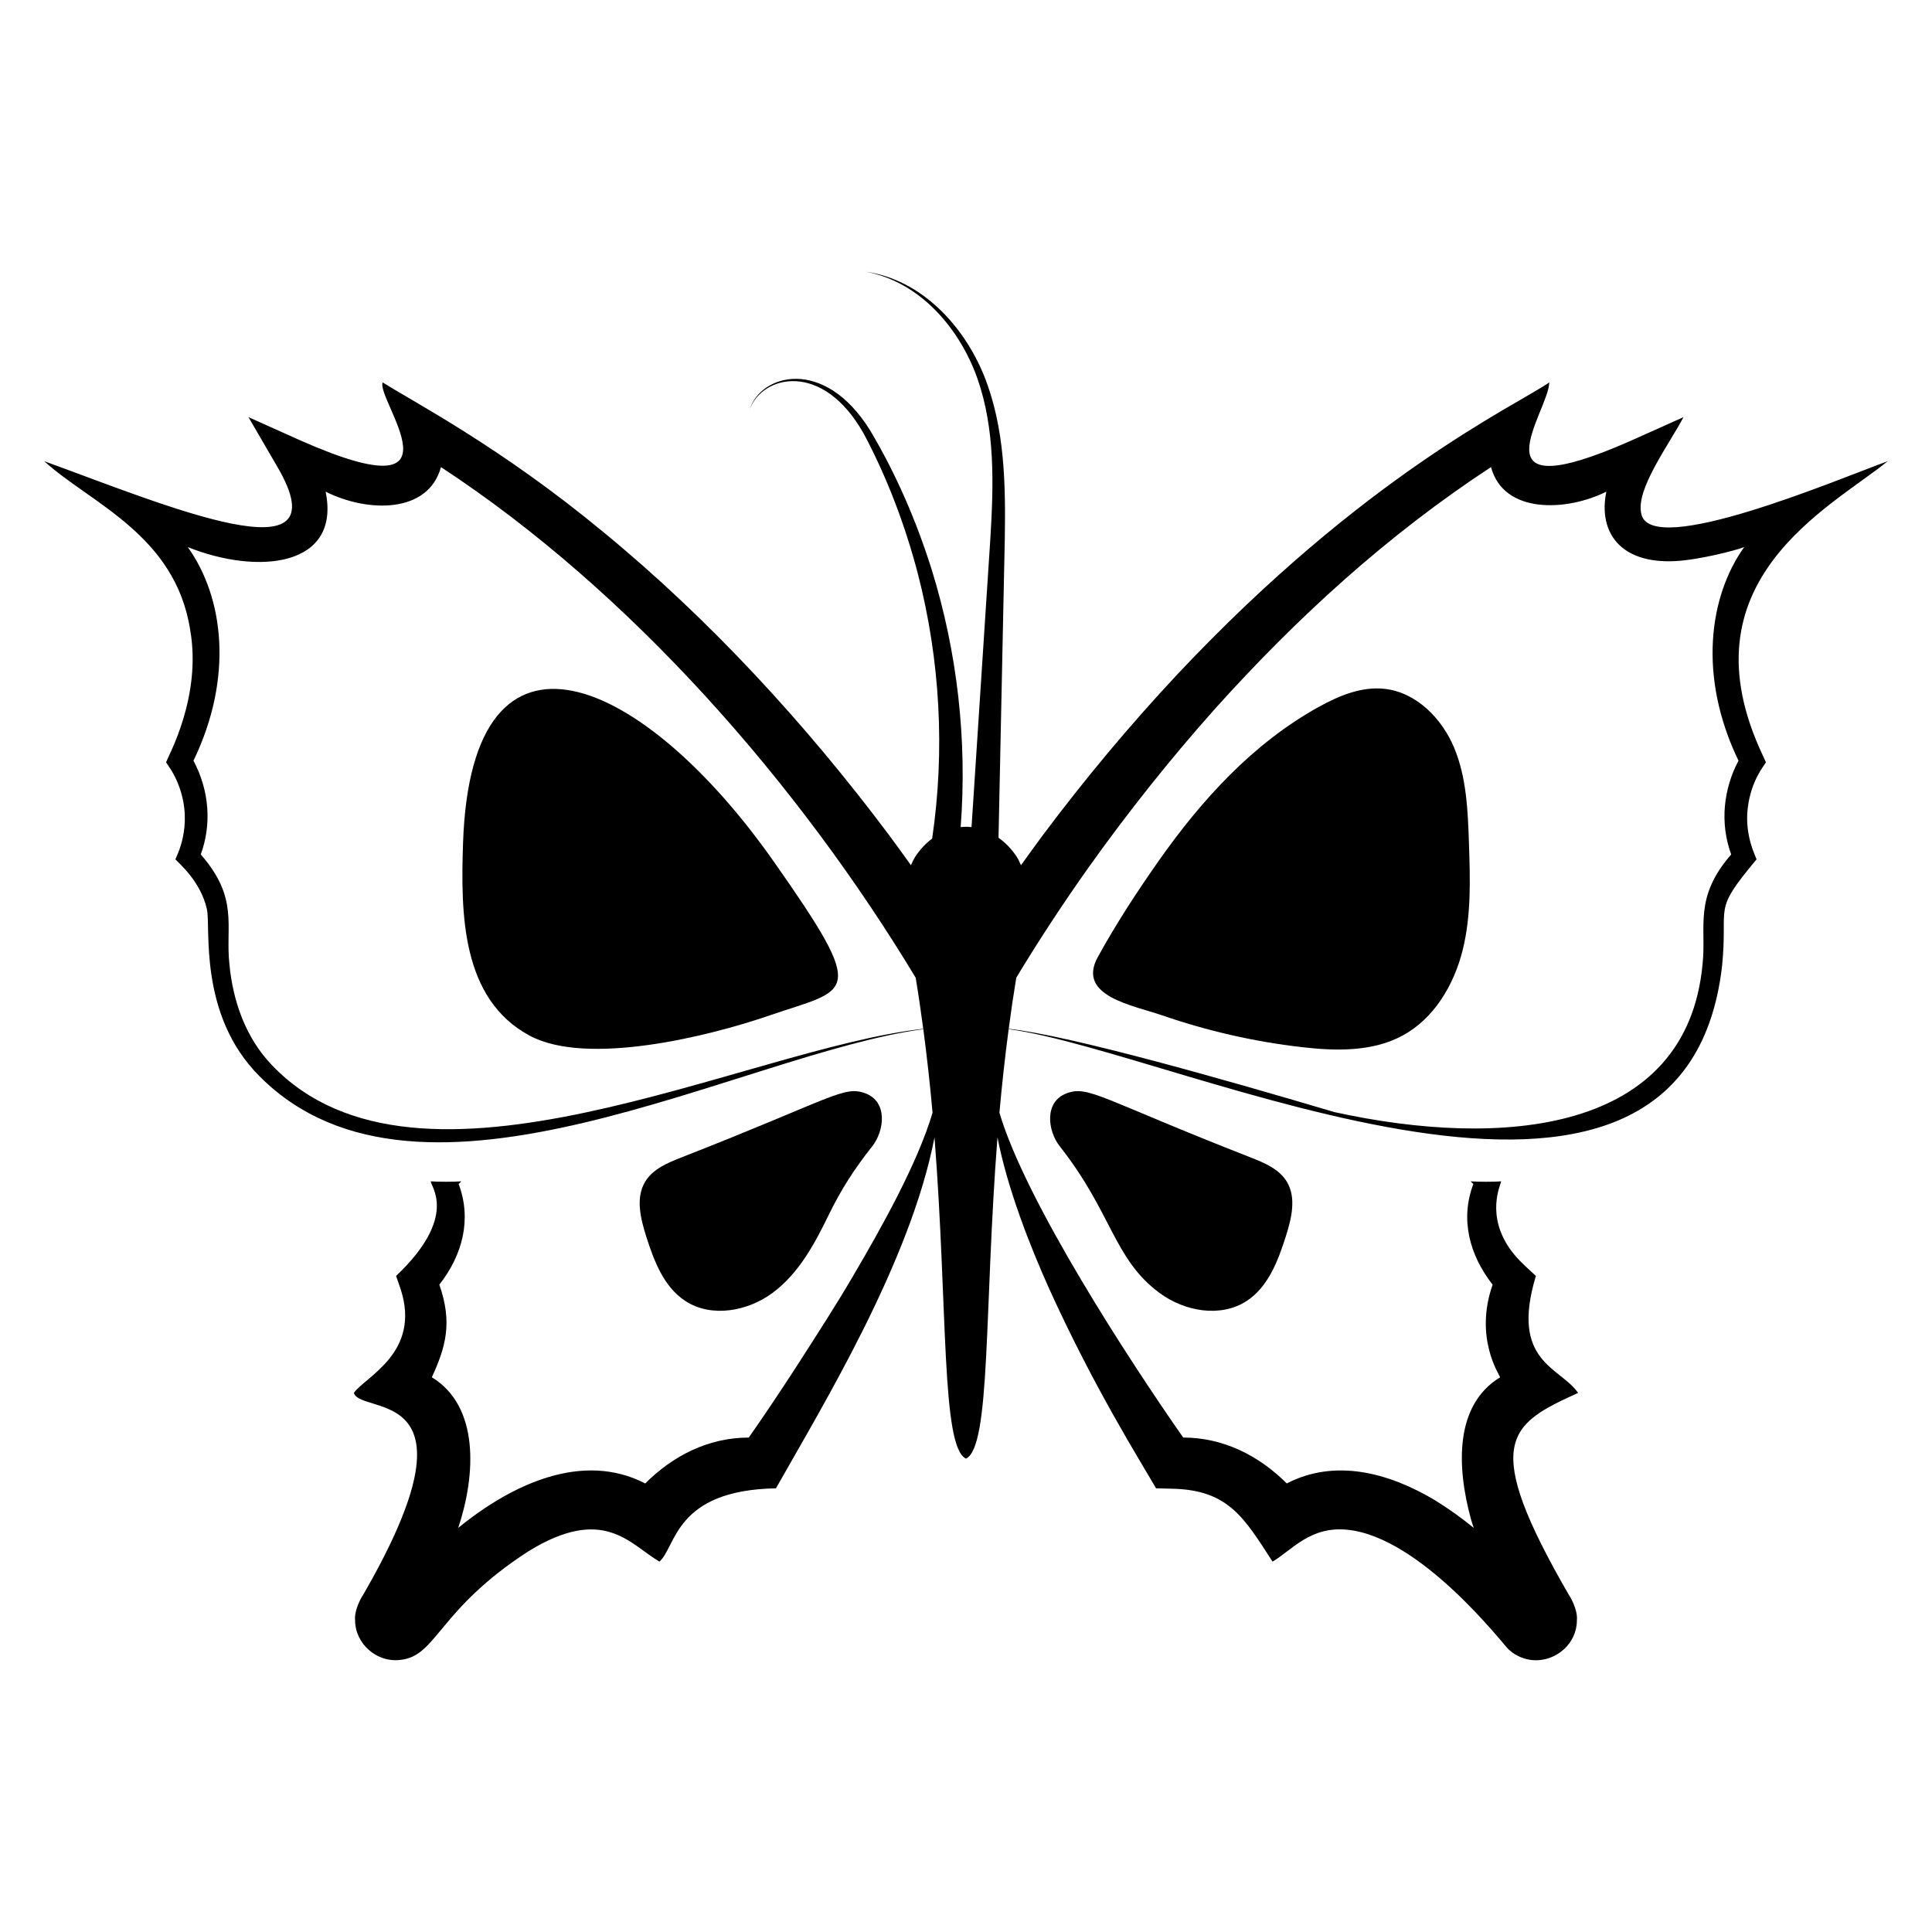
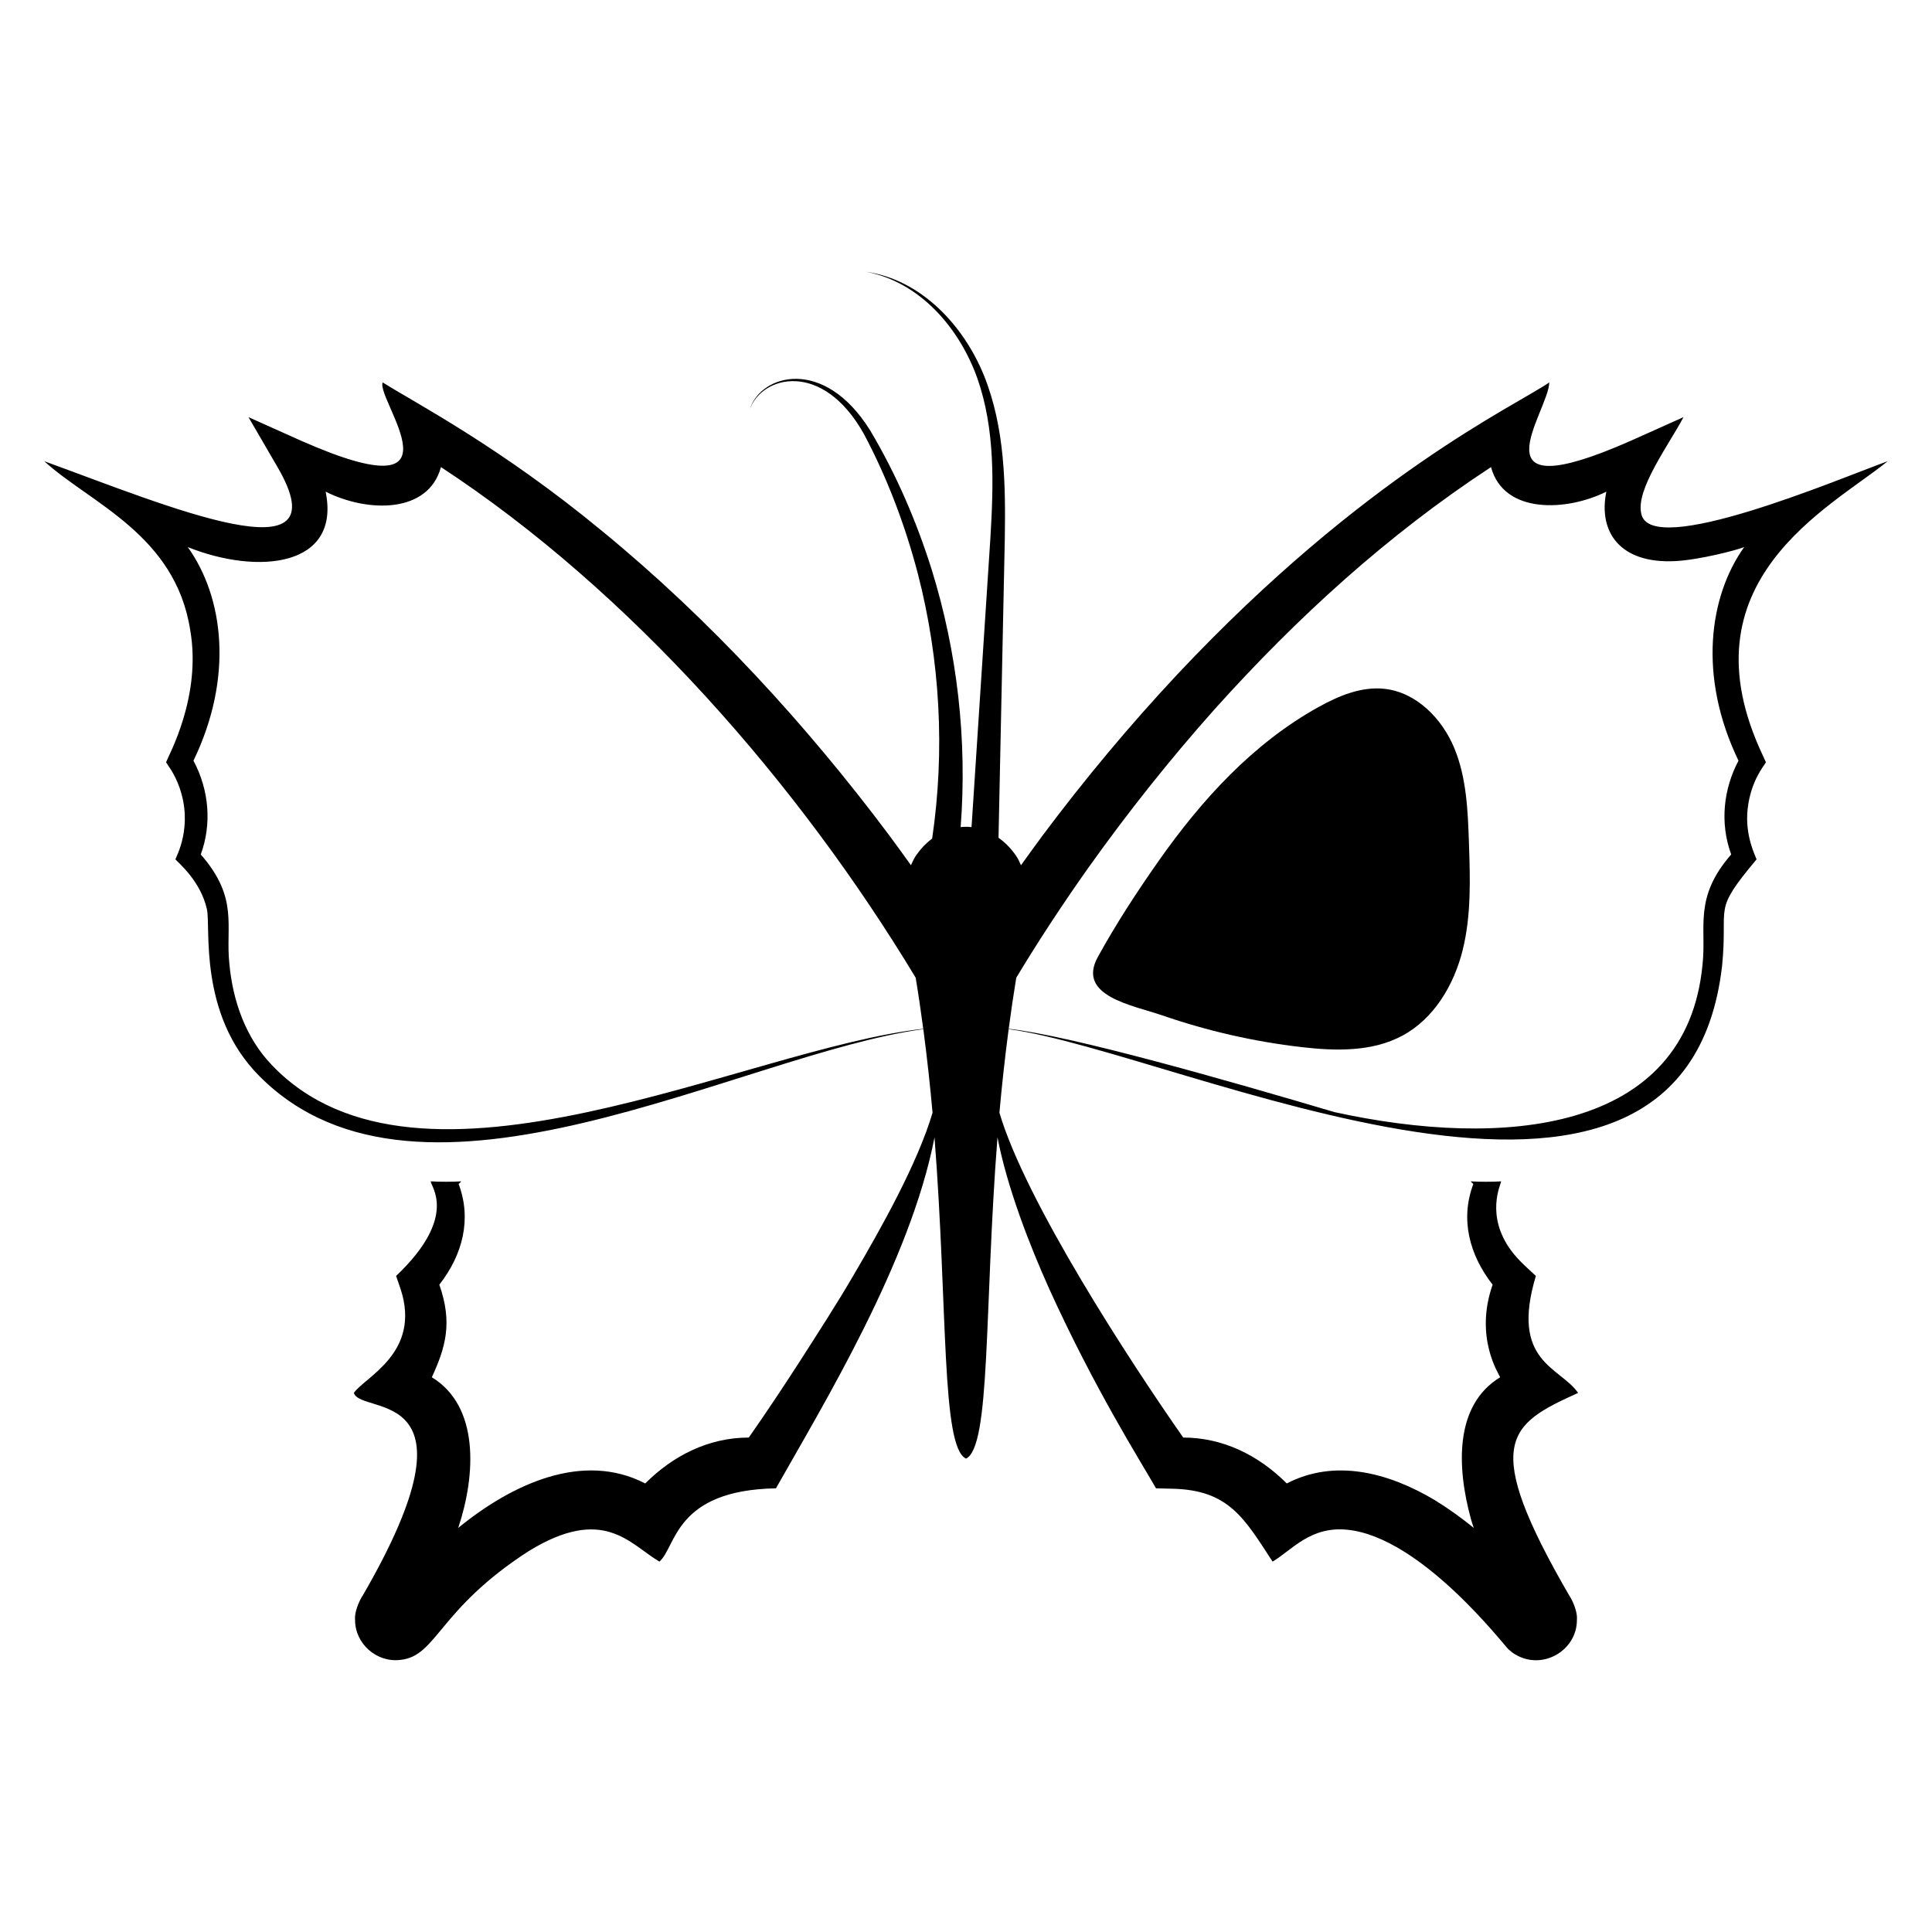
<svg xmlns="http://www.w3.org/2000/svg" fill="#000000" width="800px" height="800px" version="1.1" viewBox="144 144 512 512">
  <g>
    <path d="m578.95 280.11c-1.523-6.445 7.379-18.309 11.191-25.559l-14.043 6.293c-42.68 18.816-21.715-7.57-21.523-15.496-9.297 6.375-48.797 24.418-98.57 77.371-12.645 13.504-24.48 27.707-35.566 42.504-1.992 2.68-3.926 5.375-5.867 8.074-0.371-0.766-0.668-1.551-1.152-2.281-1.34-2.019-2.941-3.688-4.801-5l1.664-79.324c0.223-14.352 0.016-29.363-5.477-43.074-5.394-13.363-16.691-25.516-31.297-27.598 14.473 2.742 24.863 15.164 29.512 28.273 4.715 13.473 4.301 28.012 3.445 42.25l-5 76.656c-0.965-0.121-1.914-0.121-2.883-0.008 1.773-23.109-0.891-46.414-7.703-68.336-4.055-12.848-9.395-25.215-16.273-36.781-12.305-19.77-29.078-14.828-31.902-5.609 3.254-8.98 19.312-13.059 30.262 6.586 6.191 11.648 10.891 24.129 14.242 36.859 5.961 22.996 7.254 47.07 3.82 70.332-1.719 1.277-3.207 2.871-4.465 4.773-0.484 0.73-0.781 1.516-1.152 2.281-1.938-2.695-3.875-5.394-5.867-8.074-21.82-29.129-47.43-57.09-75.918-80.438-27.012-22.32-49.426-33.91-58.215-39.438-1.812 4.562 23.379 35.293-21.52 15.496l-14.043-6.293 7.695 13.234c17.641 30.238-29.254 10.273-61.82-1.559 12.156 11.105 34.75 19.438 38.688 44.766 3.062 17.617-5.773 33.227-6.402 35.027 0.492 0.816 2.227 2.918 3.551 6.672 3.656 10.371-0.848 18.281-1.078 19.047 0.691 0.828 6.68 5.711 8.34 13.184 1.113 4.562-2.426 27.918 13.938 44.281 42.754 43.059 127.61-5.949 175.93-12.465 0.988 7.504 1.805 14.926 2.445 22.145-3.965 13.465-13.844 30.992-20.836 42.887-4.625 7.965-9.684 15.711-14.633 23.457-4.305 6.672-8.715 13.289-13.234 19.746-10.641 0-20.066 4.785-27.441 12.16-16.5-8.539-35.211 0.066-49.555 11.781 4.707-14.137 5.613-32.242-6.996-39.922 3.648-7.926 5.547-14.418 1.988-24.535 6.242-7.973 8.605-17.453 5.113-26.688 0.27-0.215 0.484-0.43 0.699-0.699-1.883 0.148-6.215 0.148-8.07 0-0.219 1.168 7.519 9.203-9.199 25.07l1.238 3.606c5.387 16.766-9.465 23.133-12.43 27.387 1.859 6.199 35.238-2.981 2.258 53.859 0.055-0.215-2.207 3.496-1.938 6.348 0 6.258 5.727 11.352 12.051 10.547 9.668-1.039 9.934-13.297 33.898-28.785 19.938-12.27 26.77-1.945 34.703 2.742 4.488-3.879 3.961-18.934 30.883-19.422 12.59-22.293 35.664-60.082 42.02-93.008 3.547 45.402 1.734 82.004 8.344 85.137 6.609-3.133 4.797-39.734 8.344-85.137 2.523 13.066 8.309 28.141 13.773 40.281 11.926 26.234 23.816 45.023 28.246 52.727l4.41 0.109c14.816 0.355 18.938 7.715 26.473 19.316 5.148-3.043 9.984-9.457 19.855-8.445 19.66 1.988 41.668 30.895 42.668 31.691 0.539 0.484 1.129 0.969 1.773 1.344 7.254 4.352 16.355-1.039 16.355-9.094 0.27-2.852-1.988-6.562-1.938-6.348-23.758-40.961-16.203-45.48 2.258-53.859-4.758-6.906-18.102-8.121-11.191-30.992-1.938-1.84-4.535-4.012-6.512-6.672-6.957-9.375-2.75-17.637-2.691-18.402-1.855 0.148-6.188 0.148-8.07 0 0.215 0.27 0.43 0.484 0.699 0.699-3.543 9.363-1.027 18.84 5.113 26.688-4.926 14.016 1.742 23.77 1.992 24.535-12.141 7.391-11.512 23.789-7.746 37.555 0.215 0.809 0.484 1.559 0.754 2.367-3.227-2.637-6.672-5.113-10.332-7.371-12.398-7.375-26.508-10.992-39.223-4.414-7.523-7.531-17.008-12.16-27.441-12.16-14.094-20.133-41.797-62.617-48.707-86.09 0.641-7.223 1.457-14.641 2.445-22.145 45.492 6.133 178.76 71.977 189.06-16.699 1.676-16.723-2.805-13.996 9.145-28.301-0.227-0.762-3.156-6.231-2.367-13.344 0.852-7.637 4.504-11.609 4.844-12.375l-0.754-1.668c-21.977-46.316 17.836-65.785 33.035-78.125-12.812 4.629-62.988 26.012-65.316 13.887zm-363.02 146.02c-6.777-7.102-10.223-16.789-11.137-26.633-1.105-10.152 2.59-17.402-7.586-29.055 2.887-7.91 2.32-16.844-1.938-24.855 10.66-22.09 8.027-43.266-1.508-56.602 18.73 7.5 40.602 5.191 36.531-14.688 11.277 5.637 27.254 5.777 30.562-6.512 50.297 32.938 94.895 84.039 125.81 135.32 0.75 4.539 1.41 9.051 2.004 13.543-46.965 5.16-133.67 50.727-172.74 9.484zm388.79-80.543c-3.953 7.445-5.012 16.434-1.938 24.855-10.027 11.484-6.516 19.199-7.586 29.055-4.172 44.867-53.078 48.973-97.547 39.223-28.395-8.422-69.781-20.258-86.332-22.078 0.594-4.492 1.254-9.004 2.004-13.543 5.973-9.906 12.414-19.699 19.121-29.16 10.383-14.582 21.574-28.676 33.52-42.074 21.816-24.262 45.758-46.129 73.172-64.082 3.398 12.609 20.184 11.699 30.562 6.512-2.188 10.699 3.629 19.16 18.293 18.402 6.348-0.328 16.145-2.875 18.238-3.715-9.273 12.988-12.316 34.199-1.508 56.605z" />
-     <path d="m529.41 342.27c-3.25-7.867-10.086-14.828-18.547-15.73-6.055-0.645-12.004 1.824-17.336 4.773-17.488 9.672-31.137 24.707-42.508 40.895-5.731 8.156-11.27 16.652-16.074 25.391-5.711 10.383 9.195 12.773 17.141 15.512 11.934 4.113 24.312 6.938 36.852 8.387 9.059 1.047 18.723 1.273 26.75-3.059 8.371-4.519 13.648-13.445 15.941-22.68 2.293-9.234 1.98-18.887 1.656-28.398-0.289-8.504-0.621-17.223-3.875-25.09z" />
-     <path d="m475.44 450.74c-39.562-15.477-42.895-19.125-48.672-17.035-6.164 2.227-5.121 10.016-1.93 14.059 13.879 17.598 14.254 29.852 26.434 38.871 6.613 4.898 16.203 6.641 23.098 2.144 5.715-3.727 8.324-10.641 10.391-17.145 1.512-4.758 2.844-10.23 0.25-14.496-2.035-3.344-5.93-4.973-9.57-6.398z" />
-     <path d="m348.98 372.21c-34.184-48.652-80.047-69.973-82.266-4.848-0.648 18.949-0.406 41.352 17.602 51.074 15.16 8.188 47.332 0.277 63.602-5.328 21.277-7.328 26.582-4.578 1.062-40.898z" />
-     <path d="m325.63 488.78c6.894 4.496 16.48 2.754 23.098-2.144 6.945-5.144 11.125-12.941 14.828-20.547 3.398-6.977 6.863-12.316 11.605-18.324 3.188-4.043 4.234-11.828-1.93-14.059-5.707-2.062-8.758 1.418-48.672 17.035-3.641 1.426-7.535 3.055-9.566 6.394-2.594 4.266-1.258 9.738 0.25 14.496 2.062 6.508 4.672 13.422 10.387 17.148z" />
+     <path d="m529.41 342.27c-3.25-7.867-10.086-14.828-18.547-15.73-6.055-0.645-12.004 1.824-17.336 4.773-17.488 9.672-31.137 24.707-42.508 40.895-5.731 8.156-11.27 16.652-16.074 25.391-5.711 10.383 9.195 12.773 17.141 15.512 11.934 4.113 24.312 6.938 36.852 8.387 9.059 1.047 18.723 1.273 26.75-3.059 8.371-4.519 13.648-13.445 15.941-22.68 2.293-9.234 1.98-18.887 1.656-28.398-0.289-8.504-0.621-17.223-3.875-25.09" />
  </g>
</svg>